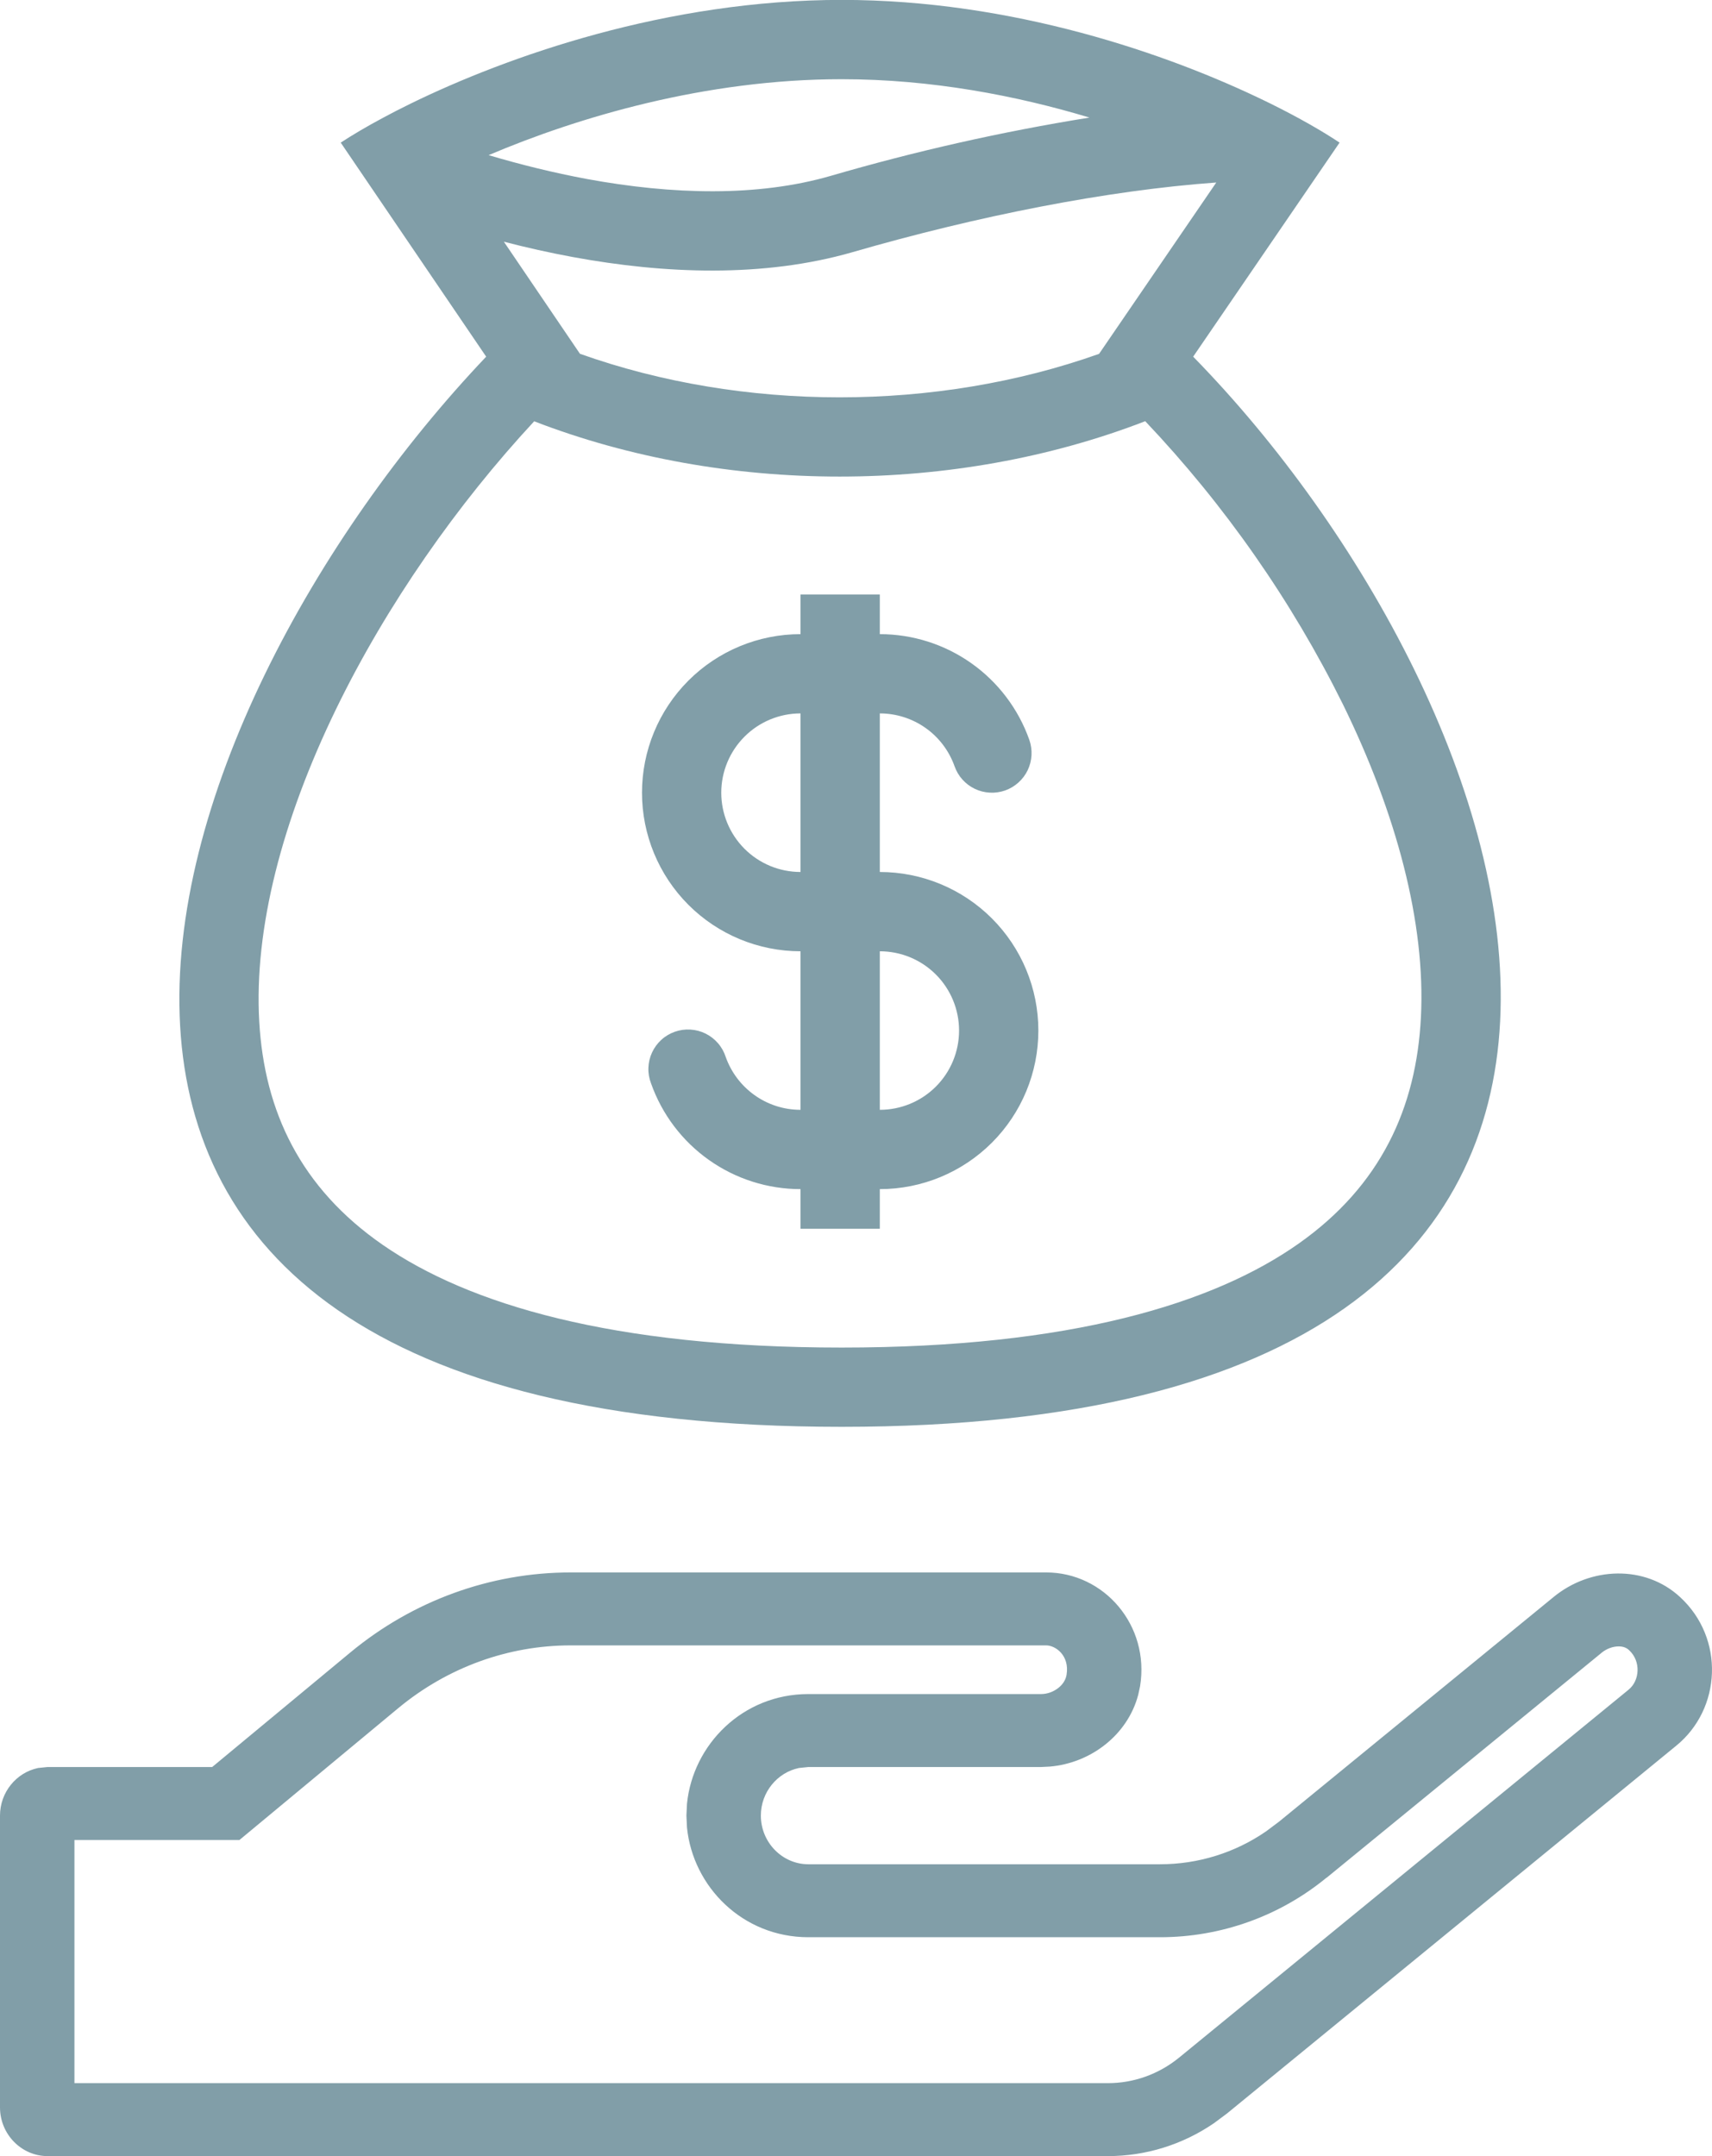
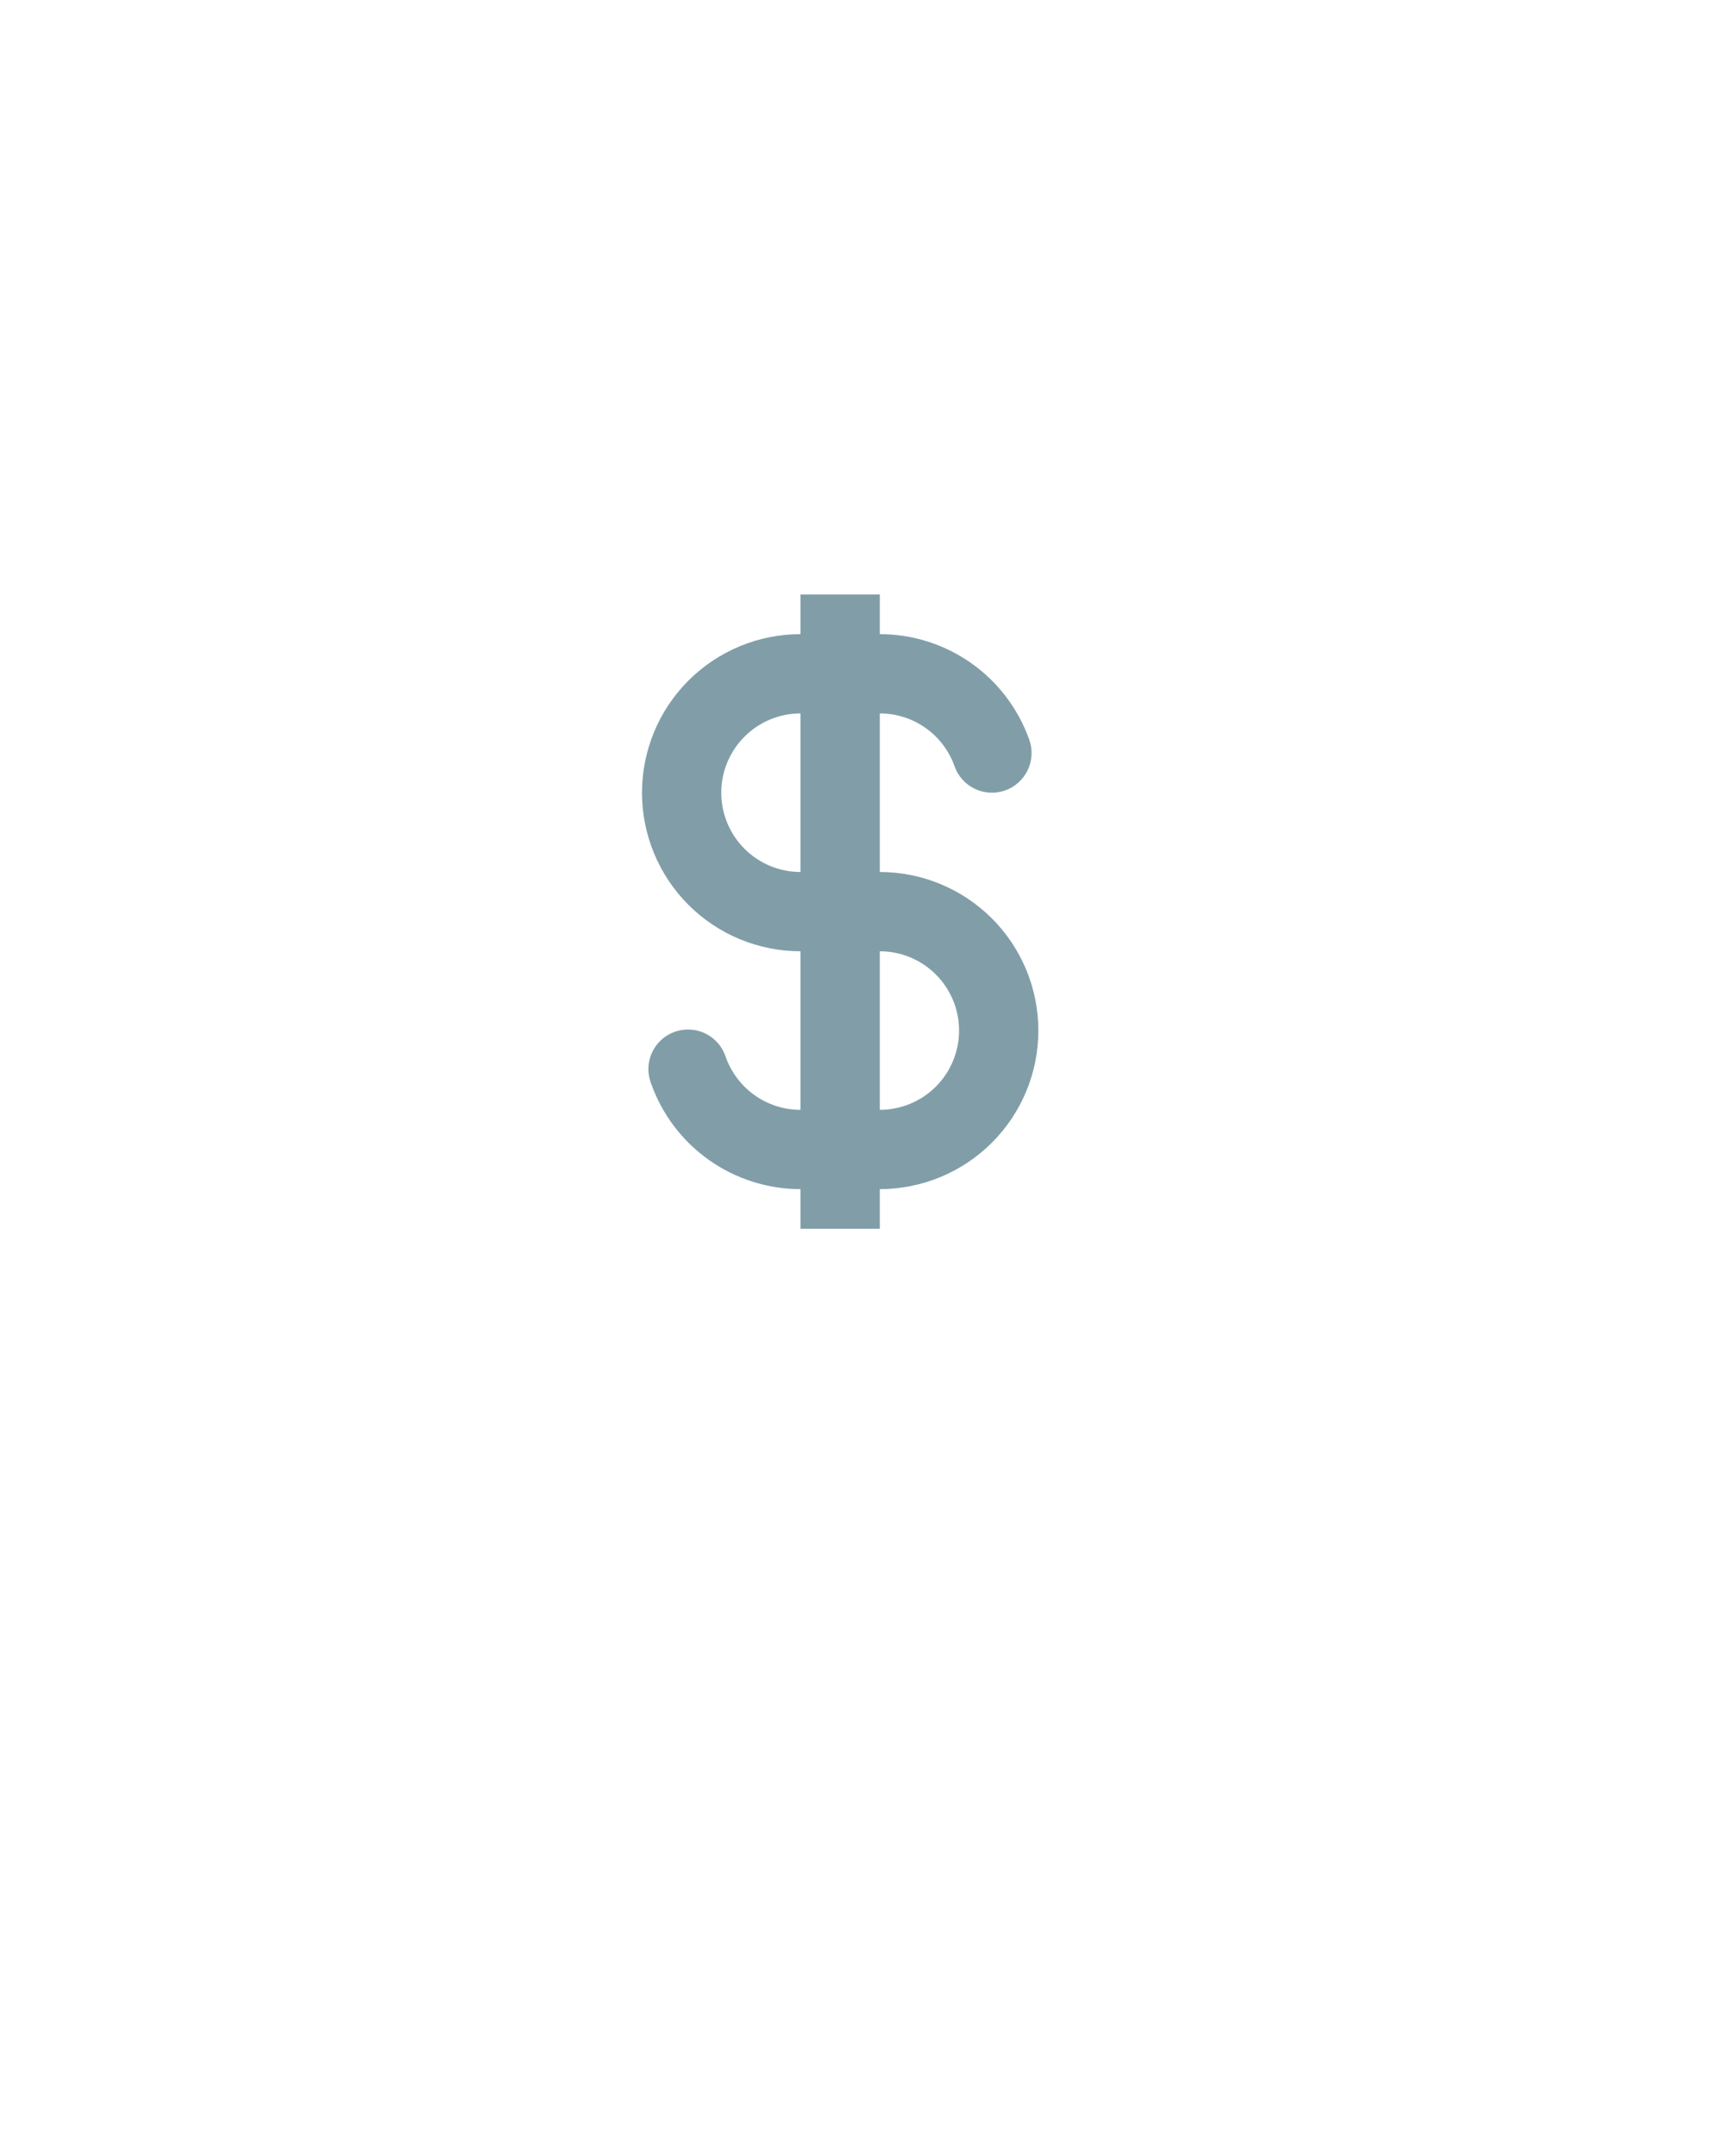
<svg xmlns="http://www.w3.org/2000/svg" width="54" height="68" viewBox="0 0 54 68" fill="none">
-   <path d="M49 50.37C50.162 49.411 51.888 49.344 52.994 50.37C54.409 51.673 54.297 53.897 52.872 55.057L38.698 66.659L38.285 66.966C37.298 67.64 36.138 68 34.949 68V65.699C35.752 65.699 36.544 65.423 37.196 64.89L51.368 53.291L51.373 53.286C51.721 53.002 51.764 52.394 51.387 52.046L51.38 52.039C51.306 51.971 51.203 51.923 51.047 51.925C50.879 51.927 50.681 51.991 50.513 52.129L50.506 52.136L41.844 59.221L41.842 59.218C40.361 60.436 38.508 61.097 36.589 61.097H25.498C23.422 61.097 21.857 59.503 21.669 57.639L21.651 57.261L21.669 56.886C21.857 55.022 23.422 53.428 25.498 53.428V55.729L25.198 55.76C24.516 55.904 23.999 56.523 23.999 57.261C23.999 58.105 24.674 58.796 25.498 58.796H36.589C37.786 58.796 38.948 58.437 39.929 57.762L40.34 57.455L49 50.37ZM1.5 68C0.675 68 0 67.309 0 66.465V57.261C0 56.523 0.517 55.904 1.199 55.76L1.5 55.729H6.693L11.054 52.113C13.022 50.484 15.468 49.592 17.999 49.592H32.998C34.826 49.592 36.27 51.261 35.961 53.178L35.901 53.455C35.566 54.719 34.407 55.603 33.117 55.715L32.84 55.729V53.428C33.029 53.428 33.228 53.358 33.386 53.232C33.536 53.112 33.618 52.967 33.642 52.817C33.74 52.208 33.292 51.893 32.998 51.893H17.999C16.037 51.893 14.123 52.581 12.567 53.868L7.553 58.03H2.348V65.699H34.949V68H1.5ZM32.84 53.428V55.729H25.498V53.428H32.84Z" fill="#819EA8" />
  <g clip-path="url(#clip0_312_974)">
    <path fill-rule="evenodd" clip-rule="evenodd" d="M32.467 23.334C32.122 22.359 31.483 21.515 30.639 20.918C29.794 20.32 28.785 20 27.751 20V18.75H25.25V20C23.924 20 22.652 20.527 21.714 21.465C20.777 22.403 20.25 23.674 20.25 25.001C20.25 26.327 20.777 27.599 21.714 28.537C22.652 29.475 23.924 30.002 25.25 30.002V35.002C24.163 35.002 23.236 34.308 22.891 33.336C22.84 33.177 22.758 33.029 22.648 32.903C22.539 32.776 22.406 32.673 22.256 32.598C22.107 32.524 21.943 32.481 21.776 32.471C21.61 32.461 21.442 32.484 21.285 32.54C21.127 32.596 20.982 32.682 20.859 32.795C20.735 32.908 20.636 33.044 20.566 33.196C20.496 33.347 20.457 33.512 20.452 33.679C20.446 33.846 20.475 34.012 20.535 34.168C20.88 35.144 21.518 35.988 22.363 36.585C23.207 37.182 24.216 37.503 25.25 37.503V38.753H27.751V37.503C29.077 37.503 30.349 36.976 31.287 36.038C32.225 35.1 32.752 33.828 32.752 32.502C32.752 31.176 32.225 29.904 31.287 28.966C30.349 28.028 29.077 27.501 27.751 27.501V22.5C28.268 22.5 28.772 22.66 29.195 22.959C29.617 23.257 29.936 23.68 30.109 24.167C30.219 24.48 30.449 24.736 30.748 24.879C30.896 24.95 31.057 24.99 31.221 24.999C31.385 25.008 31.549 24.984 31.704 24.93C31.859 24.875 32.001 24.79 32.123 24.68C32.245 24.571 32.345 24.438 32.416 24.29C32.486 24.142 32.527 23.981 32.536 23.817C32.545 23.653 32.521 23.489 32.467 23.334ZM25.25 22.5C24.587 22.5 23.951 22.764 23.483 23.233C23.014 23.702 22.75 24.338 22.75 25.001C22.75 25.664 23.014 26.3 23.483 26.769C23.951 27.238 24.587 27.501 25.25 27.501V22.5ZM27.751 35.002C28.414 35.002 29.05 34.739 29.519 34.27C29.988 33.801 30.251 33.165 30.251 32.502C30.251 31.839 29.988 31.203 29.519 30.734C29.05 30.265 28.414 30.002 27.751 30.002V35.002Z" fill="#819EA8" />
-     <path fill-rule="evenodd" clip-rule="evenodd" d="M12.94 3.274C16.008 1.772 21.041 -0.003 26.549 -0.003C31.943 -0.003 36.843 1.699 39.895 3.18L40.068 3.264C40.988 3.719 41.73 4.149 42.253 4.498L37.635 11.249C48.281 22.133 56.505 45 26.549 45C-3.406 45 4.596 22.548 15.335 11.249L10.747 4.498C11.101 4.267 11.55 3.998 12.085 3.713C12.35 3.57 12.635 3.423 12.94 3.274ZM34.667 11.16L38.364 5.756C34.926 6.003 30.835 6.811 26.897 7.951C24.084 8.763 20.959 8.64 18.064 8.106C17.335 7.971 16.611 7.81 15.893 7.623L18.293 11.158C23.438 12.989 29.521 12.989 34.667 11.16ZM16.849 13.287C22.869 15.612 30.104 15.612 36.123 13.284C38.635 15.933 40.737 18.943 42.359 22.214C44.049 25.662 44.969 29.109 44.819 32.079C44.675 34.946 43.547 37.395 40.971 39.215C38.287 41.112 33.773 42.5 26.548 42.5C19.316 42.5 14.78 41.136 12.071 39.26C9.477 37.464 8.338 35.047 8.177 32.219C8.008 29.281 8.908 25.852 10.592 22.38C12.198 19.07 14.44 15.883 16.849 13.287ZM15.412 4.893C16.412 5.19 17.457 5.449 18.517 5.646C21.205 6.141 23.9 6.213 26.201 5.547C28.881 4.766 31.608 4.151 34.364 3.708C32.064 3.015 29.373 2.498 26.548 2.498C22.241 2.498 18.224 3.699 15.412 4.893Z" fill="#819EA8" />
  </g>
  <defs>
    <clipPath id="clip0_312_974">
      <rect width="45" height="45" fill="white" transform="translate(4)" />
    </clipPath>
  </defs>
</svg>